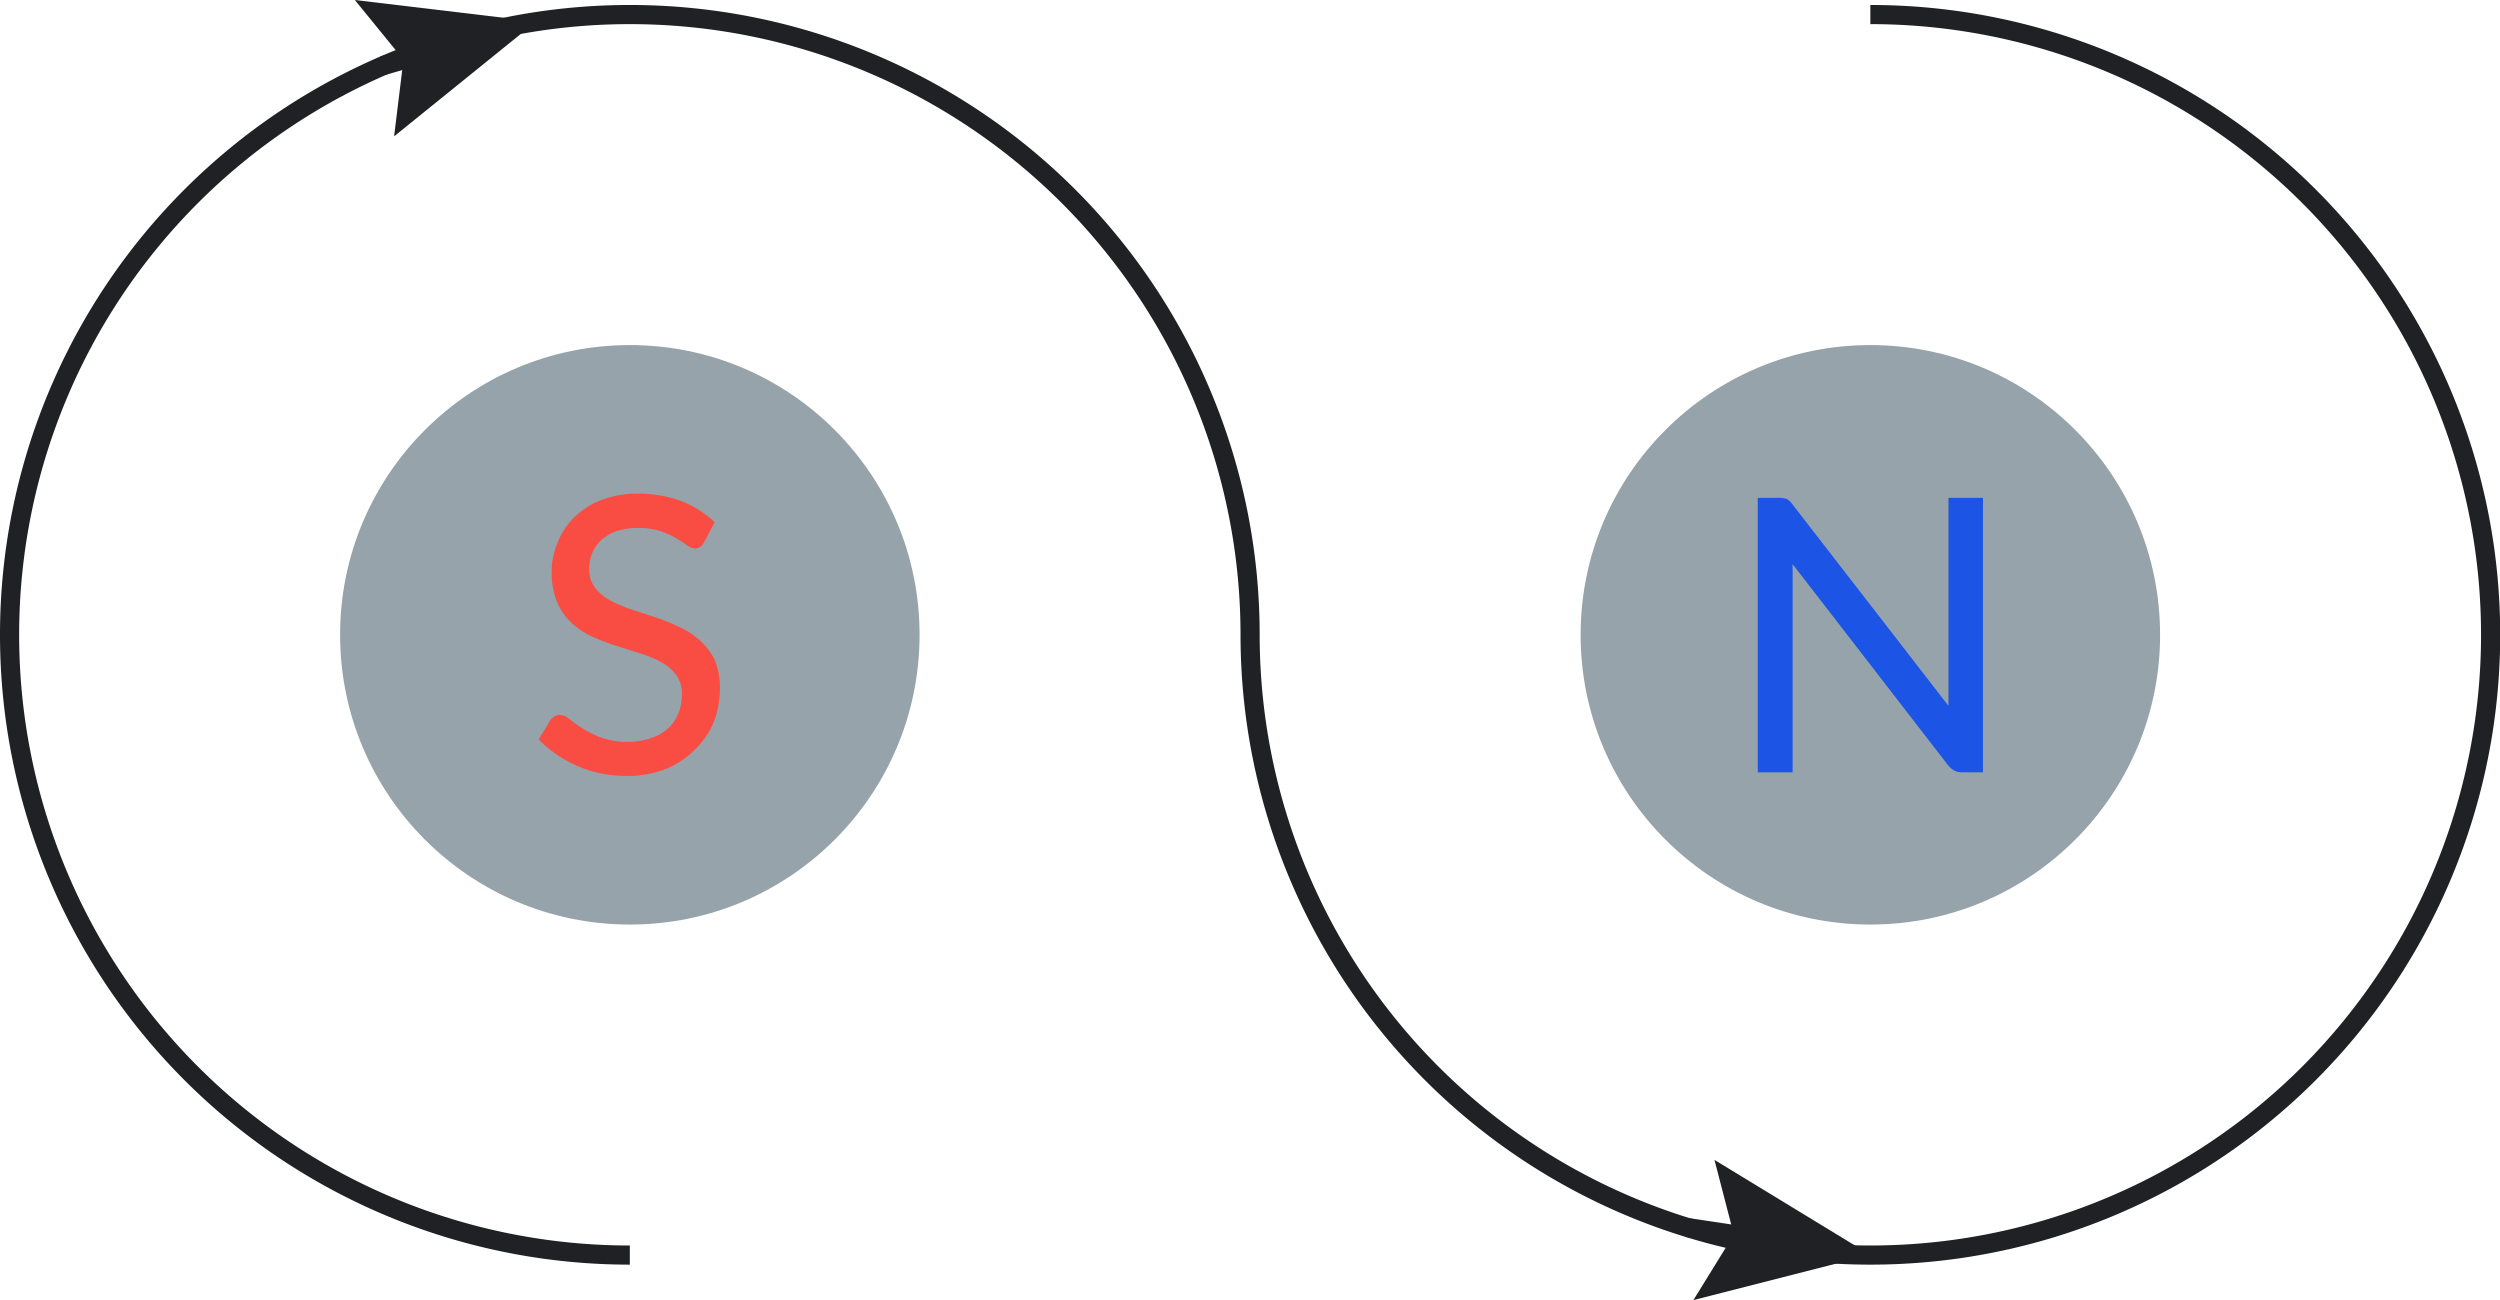
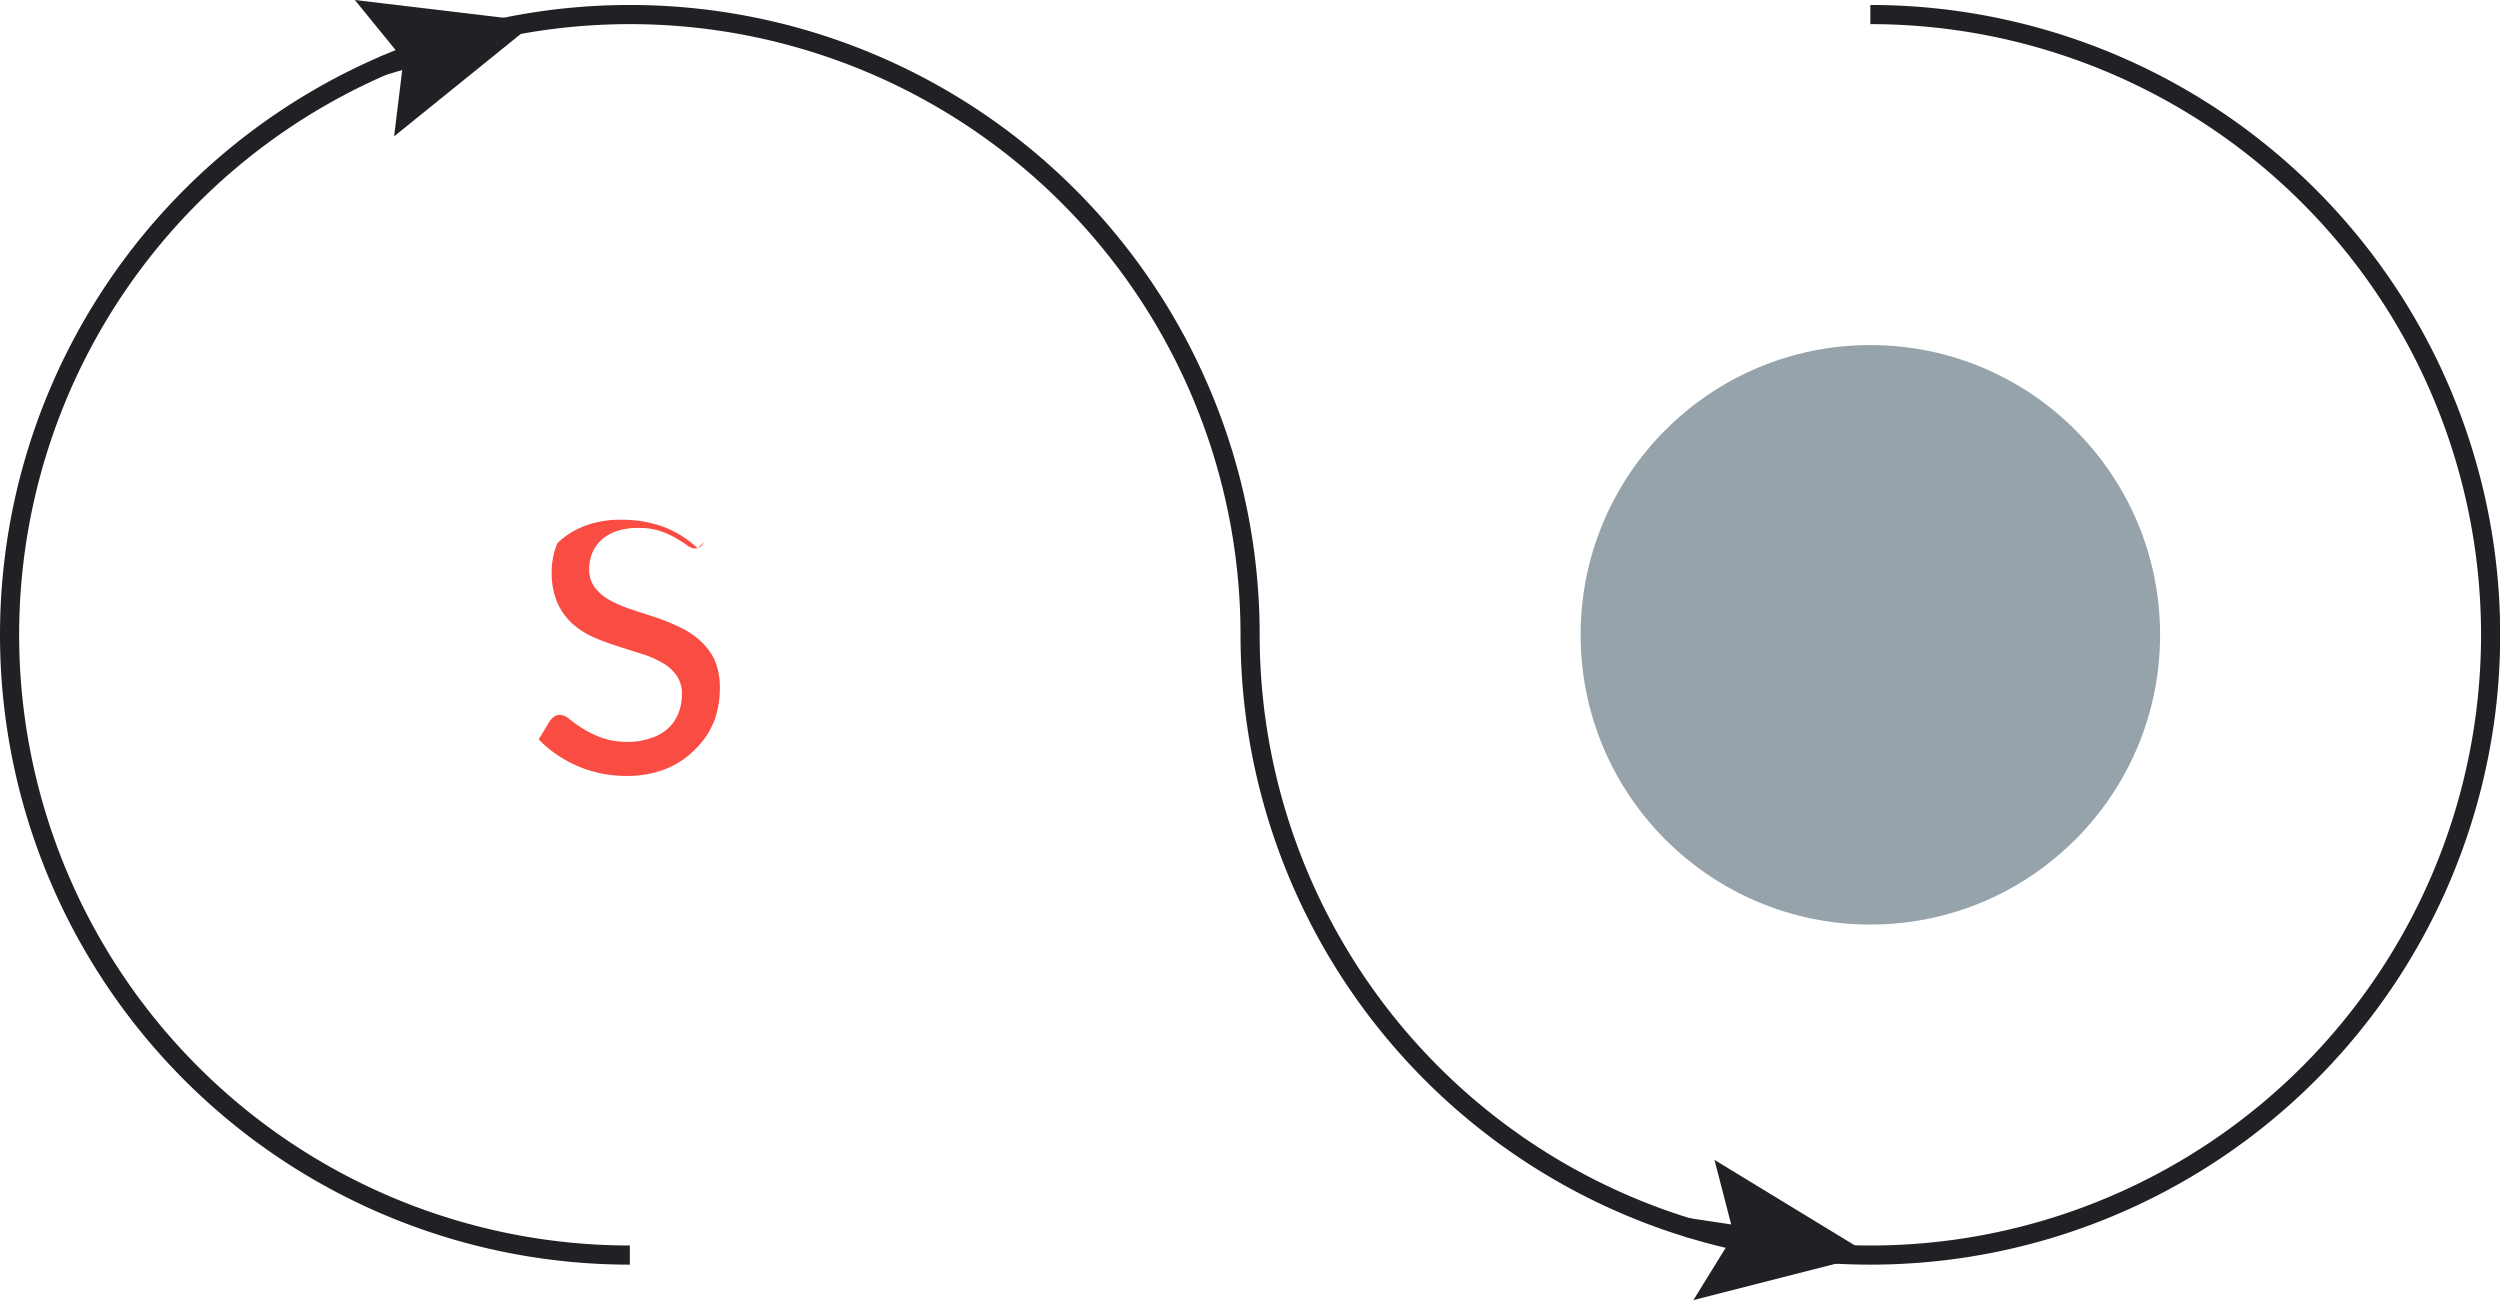
<svg xmlns="http://www.w3.org/2000/svg" viewBox="0 0 130.55 67.89">
  <defs>
    <style>.cls-1{fill:#96a3aa;}.cls-2{fill:none;stroke:#202124;stroke-miterlimit:10;}.cls-3{fill:#202124;}.cls-4{fill:#f94c43;}.cls-5{fill:#1c55e5;}</style>
  </defs>
  <g id="Слой_2" data-name="Слой 2">
    <g id="Слой_1-2" data-name="Слой 1">
-       <circle class="cls-1" cx="32.89" cy="33.15" r="15.13" />
      <circle class="cls-1" cx="97.67" cy="33.15" r="15.13" />
      <path class="cls-2" d="M97.67.76A32.39,32.39,0,1,1,65.28,33.15,32.39,32.39,0,1,0,32.89,65.54" />
      <line class="cls-2" x1="19.99" y1="3.43" x2="22.25" y2="2.78" />
      <polygon class="cls-3" points="20.58 7.12 21.07 3.12 18.53 0 27.99 1.13 20.58 7.12" />
      <line class="cls-2" x1="88.09" y1="64.1" x2="91.76" y2="64.65" />
      <polygon class="cls-3" points="88.43 67.89 90.54 64.47 89.53 60.57 97.67 65.53 88.43 67.89" />
-       <path class="cls-4" d="M36.77,28.31a.75.75,0,0,1-.21.25.47.47,0,0,1-.28.08.76.76,0,0,1-.41-.17c-.15-.11-.34-.23-.57-.37a5,5,0,0,0-.83-.37,3.55,3.55,0,0,0-1.15-.16,3.35,3.35,0,0,0-1.1.16,2.38,2.38,0,0,0-.8.45,2,2,0,0,0-.48.67,2.14,2.14,0,0,0-.17.84,1.53,1.53,0,0,0,.3,1,2.49,2.49,0,0,0,.77.65,6.87,6.87,0,0,0,1.09.47l1.25.41a10.51,10.51,0,0,1,1.25.5,4.24,4.24,0,0,1,1.09.7,3.38,3.38,0,0,1,.78,1,3.57,3.57,0,0,1,.29,1.51,4.8,4.8,0,0,1-.32,1.78,4.24,4.24,0,0,1-1,1.45,4.46,4.46,0,0,1-1.52,1,5.53,5.53,0,0,1-2.06.36,6.62,6.62,0,0,1-1.34-.14,6.29,6.29,0,0,1-2.31-1,5.7,5.7,0,0,1-.91-.77l.61-1a.83.83,0,0,1,.22-.2.46.46,0,0,1,.28-.08.81.81,0,0,1,.49.22c.18.14.41.31.68.48a5.15,5.15,0,0,0,1,.49,3.93,3.93,0,0,0,1.37.22A3.57,3.57,0,0,0,34,38.54a2.3,2.3,0,0,0,.88-.5,2.11,2.11,0,0,0,.54-.78,2.61,2.61,0,0,0,.19-1,1.65,1.65,0,0,0-.29-1,2.29,2.29,0,0,0-.77-.67,5.18,5.18,0,0,0-1.09-.46l-1.25-.4a11.82,11.82,0,0,1-1.25-.47,4.18,4.18,0,0,1-1.09-.71,3.25,3.25,0,0,1-.77-1.09,4,4,0,0,1-.29-1.61,3.81,3.81,0,0,1,.3-1.49A3.86,3.86,0,0,1,30,27a4.19,4.19,0,0,1,1.41-.89,5.22,5.22,0,0,1,1.92-.33,6.4,6.4,0,0,1,2.23.38,5.27,5.27,0,0,1,1.76,1.11Z" />
-       <path class="cls-5" d="M103.55,26V40.33h-1.08a.87.87,0,0,1-.42-.09,1.23,1.23,0,0,1-.33-.29L93.61,29.46l0,.53c0,.17,0,.33,0,.49v9.85H91.79V26h1.1a1.17,1.17,0,0,1,.42.06,1,1,0,0,1,.31.3l8.13,10.5c0-.2,0-.38,0-.57s0-.35,0-.51V26Z" />
+       <path class="cls-4" d="M36.77,28.31a.75.75,0,0,1-.21.25.47.47,0,0,1-.28.08.76.76,0,0,1-.41-.17c-.15-.11-.34-.23-.57-.37a5,5,0,0,0-.83-.37,3.55,3.55,0,0,0-1.15-.16,3.35,3.35,0,0,0-1.1.16,2.38,2.38,0,0,0-.8.45,2,2,0,0,0-.48.67,2.14,2.14,0,0,0-.17.84,1.53,1.53,0,0,0,.3,1,2.49,2.49,0,0,0,.77.65,6.87,6.87,0,0,0,1.09.47l1.25.41a10.51,10.51,0,0,1,1.25.5,4.24,4.24,0,0,1,1.09.7,3.38,3.38,0,0,1,.78,1,3.57,3.57,0,0,1,.29,1.51,4.8,4.8,0,0,1-.32,1.78,4.24,4.24,0,0,1-1,1.45,4.46,4.46,0,0,1-1.52,1,5.53,5.53,0,0,1-2.06.36,6.62,6.62,0,0,1-1.34-.14,6.29,6.29,0,0,1-2.31-1,5.7,5.7,0,0,1-.91-.77l.61-1a.83.83,0,0,1,.22-.2.46.46,0,0,1,.28-.08.81.81,0,0,1,.49.22c.18.14.41.31.68.48a5.15,5.15,0,0,0,1,.49,3.93,3.93,0,0,0,1.37.22A3.57,3.57,0,0,0,34,38.54a2.3,2.3,0,0,0,.88-.5,2.11,2.11,0,0,0,.54-.78,2.61,2.61,0,0,0,.19-1,1.65,1.65,0,0,0-.29-1,2.29,2.29,0,0,0-.77-.67,5.18,5.18,0,0,0-1.09-.46l-1.25-.4a11.82,11.82,0,0,1-1.25-.47,4.18,4.18,0,0,1-1.09-.71,3.25,3.25,0,0,1-.77-1.09,4,4,0,0,1-.29-1.61,3.81,3.81,0,0,1,.3-1.49a4.19,4.19,0,0,1,1.41-.89,5.22,5.22,0,0,1,1.92-.33,6.4,6.4,0,0,1,2.23.38,5.27,5.27,0,0,1,1.76,1.11Z" />
    </g>
  </g>
</svg>